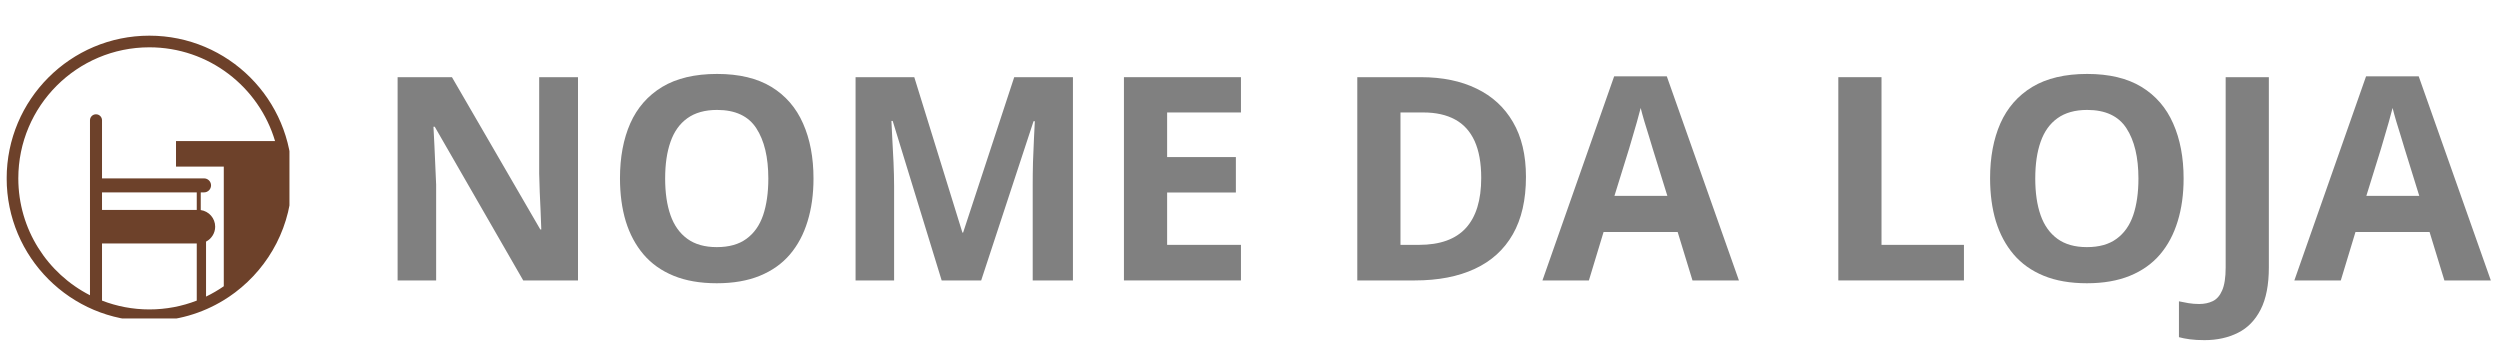
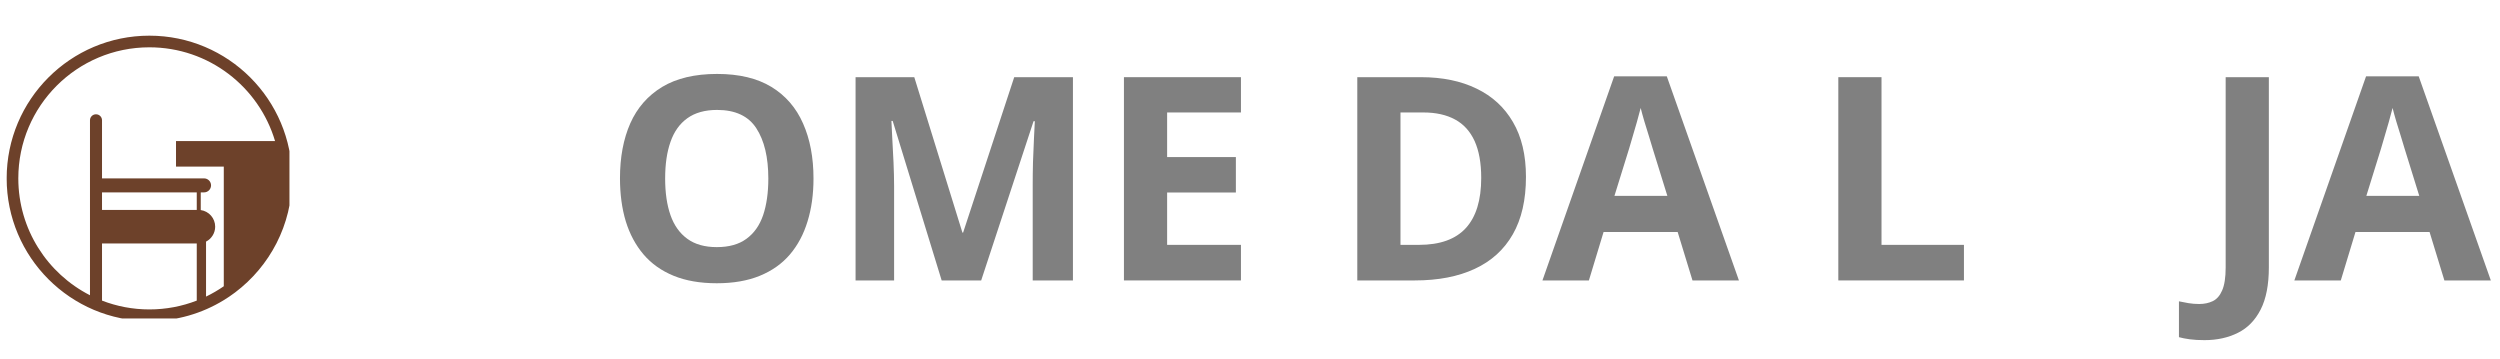
<svg xmlns="http://www.w3.org/2000/svg" width="369" zoomAndPan="magnify" viewBox="0 0 276.75 39.75" height="53" preserveAspectRatio="xMidYMid meet" version="1.0">
  <defs>
    <g />
    <clipPath id="75cf146cad">
      <path d="M 253 8 L 275.762 8 L 275.762 32 L 253 32 Z M 253 8 " clip-rule="nonzero" />
    </clipPath>
    <clipPath id="c02153f0b7">
      <path d="M 0.742 3.949 L 32.043 3.949 L 32.043 35.254 L 0.742 35.254 Z M 0.742 3.949 " clip-rule="nonzero" />
    </clipPath>
  </defs>
  <g fill="#808080" fill-opacity="1">
    <g transform="translate(41.187, 31.044)">
      <g>
-         <path d="M 22.797 0 L 16.734 0 L 6.938 -17.016 L 6.797 -17.016 C 6.836 -16.305 6.875 -15.594 6.906 -14.875 C 6.938 -14.156 6.969 -13.441 7 -12.734 C 7.031 -12.023 7.062 -11.312 7.094 -10.594 L 7.094 0 L 2.828 0 L 2.828 -22.5 L 8.844 -22.5 L 18.625 -5.641 L 18.734 -5.641 C 18.711 -6.336 18.688 -7.031 18.656 -7.719 C 18.625 -8.406 18.594 -9.094 18.562 -9.781 C 18.539 -10.469 18.52 -11.156 18.5 -11.844 L 18.5 -22.5 L 22.797 -22.5 Z M 22.797 0 " />
-       </g>
+         </g>
    </g>
  </g>
  <g fill="#808080" fill-opacity="1">
    <g transform="translate(66.804, 31.044)">
      <g>
        <path d="M 23.25 -11.281 C 23.25 -9.539 23.031 -7.961 22.594 -6.547 C 22.164 -5.129 21.516 -3.906 20.641 -2.875 C 19.766 -1.852 18.656 -1.066 17.312 -0.516 C 15.969 0.035 14.379 0.312 12.547 0.312 C 10.703 0.312 9.109 0.035 7.766 -0.516 C 6.422 -1.066 5.312 -1.852 4.438 -2.875 C 3.562 -3.906 2.906 -5.129 2.469 -6.547 C 2.039 -7.973 1.828 -9.562 1.828 -11.312 C 1.828 -13.633 2.207 -15.66 2.969 -17.391 C 3.738 -19.117 4.914 -20.461 6.5 -21.422 C 8.094 -22.379 10.117 -22.859 12.578 -22.859 C 15.016 -22.859 17.02 -22.379 18.594 -21.422 C 20.164 -20.461 21.332 -19.113 22.094 -17.375 C 22.863 -15.645 23.25 -13.613 23.25 -11.281 Z M 6.828 -11.281 C 6.828 -9.707 7.023 -8.352 7.422 -7.219 C 7.816 -6.094 8.438 -5.223 9.281 -4.609 C 10.125 -3.992 11.211 -3.688 12.547 -3.688 C 13.898 -3.688 14.992 -3.992 15.828 -4.609 C 16.672 -5.223 17.285 -6.094 17.672 -7.219 C 18.055 -8.352 18.25 -9.707 18.25 -11.281 C 18.25 -13.633 17.805 -15.488 16.922 -16.844 C 16.047 -18.195 14.598 -18.875 12.578 -18.875 C 11.234 -18.875 10.133 -18.566 9.281 -17.953 C 8.438 -17.348 7.816 -16.477 7.422 -15.344 C 7.023 -14.219 6.828 -12.863 6.828 -11.281 Z M 6.828 -11.281 " />
      </g>
    </g>
  </g>
  <g fill="#808080" fill-opacity="1">
    <g transform="translate(91.883, 31.044)">
      <g>
        <path d="M 12.359 0 L 6.938 -17.656 L 6.797 -17.656 C 6.816 -17.227 6.848 -16.594 6.891 -15.75 C 6.941 -14.906 6.988 -14.004 7.031 -13.047 C 7.07 -12.098 7.094 -11.238 7.094 -10.469 L 7.094 0 L 2.828 0 L 2.828 -22.5 L 9.328 -22.5 L 14.656 -5.297 L 14.734 -5.297 L 20.391 -22.5 L 26.891 -22.5 L 26.891 0 L 22.438 0 L 22.438 -10.656 C 22.438 -11.352 22.445 -12.164 22.469 -13.094 C 22.5 -14.02 22.535 -14.898 22.578 -15.734 C 22.617 -16.566 22.648 -17.195 22.672 -17.625 L 22.531 -17.625 L 16.734 0 Z M 12.359 0 " />
      </g>
    </g>
  </g>
  <g fill="#808080" fill-opacity="1">
    <g transform="translate(121.592, 31.044)">
      <g>
        <path d="M 15.781 0 L 2.828 0 L 2.828 -22.5 L 15.781 -22.5 L 15.781 -18.594 L 7.609 -18.594 L 7.609 -13.656 L 15.219 -13.656 L 15.219 -9.734 L 7.609 -9.734 L 7.609 -3.938 L 15.781 -3.938 Z M 15.781 0 " />
      </g>
    </g>
  </g>
  <g fill="#808080" fill-opacity="1">
    <g transform="translate(139.239, 31.044)">
      <g />
    </g>
  </g>
  <g fill="#808080" fill-opacity="1">
    <g transform="translate(147.424, 31.044)">
      <g>
        <path d="M 21.5 -11.469 C 21.5 -8.926 21.016 -6.805 20.047 -5.109 C 19.078 -3.41 17.672 -2.133 15.828 -1.281 C 13.992 -0.426 11.785 0 9.203 0 L 2.828 0 L 2.828 -22.5 L 9.891 -22.5 C 12.254 -22.5 14.301 -22.078 16.031 -21.234 C 17.77 -20.398 19.113 -19.164 20.062 -17.531 C 21.02 -15.895 21.5 -13.875 21.5 -11.469 Z M 16.547 -11.344 C 16.547 -13 16.301 -14.363 15.812 -15.438 C 15.32 -16.508 14.602 -17.301 13.656 -17.812 C 12.707 -18.332 11.535 -18.594 10.141 -18.594 L 7.609 -18.594 L 7.609 -3.938 L 9.656 -3.938 C 11.977 -3.938 13.707 -4.555 14.844 -5.797 C 15.977 -7.035 16.547 -8.883 16.547 -11.344 Z M 16.547 -11.344 " />
      </g>
    </g>
  </g>
  <g fill="#808080" fill-opacity="1">
    <g transform="translate(170.749, 31.044)">
      <g>
        <path d="M 16.609 0 L 14.969 -5.359 L 6.766 -5.359 L 5.141 0 L 0 0 L 7.938 -22.594 L 13.766 -22.594 L 21.75 0 Z M 13.828 -9.359 L 12.203 -14.594 C 12.098 -14.938 11.961 -15.383 11.797 -15.938 C 11.629 -16.488 11.457 -17.047 11.281 -17.609 C 11.113 -18.18 10.977 -18.676 10.875 -19.094 C 10.77 -18.676 10.629 -18.156 10.453 -17.531 C 10.273 -16.914 10.102 -16.328 9.938 -15.766 C 9.77 -15.211 9.656 -14.82 9.594 -14.594 L 7.969 -9.359 Z M 13.828 -9.359 " />
      </g>
    </g>
  </g>
  <g fill="#808080" fill-opacity="1">
    <g transform="translate(192.489, 31.044)">
      <g />
    </g>
  </g>
  <g fill="#808080" fill-opacity="1">
    <g transform="translate(200.674, 31.044)">
      <g>
        <path d="M 2.828 0 L 2.828 -22.5 L 7.609 -22.5 L 7.609 -3.938 L 16.734 -3.938 L 16.734 0 Z M 2.828 0 " />
      </g>
    </g>
  </g>
  <g fill="#808080" fill-opacity="1">
    <g transform="translate(218.475, 31.044)">
      <g>
-         <path d="M 23.25 -11.281 C 23.25 -9.539 23.031 -7.961 22.594 -6.547 C 22.164 -5.129 21.516 -3.906 20.641 -2.875 C 19.766 -1.852 18.656 -1.066 17.312 -0.516 C 15.969 0.035 14.379 0.312 12.547 0.312 C 10.703 0.312 9.109 0.035 7.766 -0.516 C 6.422 -1.066 5.312 -1.852 4.438 -2.875 C 3.562 -3.906 2.906 -5.129 2.469 -6.547 C 2.039 -7.973 1.828 -9.562 1.828 -11.312 C 1.828 -13.633 2.207 -15.66 2.969 -17.391 C 3.738 -19.117 4.914 -20.461 6.5 -21.422 C 8.094 -22.379 10.117 -22.859 12.578 -22.859 C 15.016 -22.859 17.02 -22.379 18.594 -21.422 C 20.164 -20.461 21.332 -19.113 22.094 -17.375 C 22.863 -15.645 23.25 -13.613 23.25 -11.281 Z M 6.828 -11.281 C 6.828 -9.707 7.023 -8.352 7.422 -7.219 C 7.816 -6.094 8.438 -5.223 9.281 -4.609 C 10.125 -3.992 11.211 -3.688 12.547 -3.688 C 13.898 -3.688 14.992 -3.992 15.828 -4.609 C 16.672 -5.223 17.285 -6.094 17.672 -7.219 C 18.055 -8.352 18.25 -9.707 18.25 -11.281 C 18.25 -13.633 17.805 -15.488 16.922 -16.844 C 16.047 -18.195 14.598 -18.875 12.578 -18.875 C 11.234 -18.875 10.133 -18.566 9.281 -17.953 C 8.438 -17.348 7.816 -16.477 7.422 -15.344 C 7.023 -14.219 6.828 -12.863 6.828 -11.281 Z M 6.828 -11.281 " />
-       </g>
+         </g>
    </g>
  </g>
  <g fill="#808080" fill-opacity="1">
    <g transform="translate(243.553, 31.044)">
      <g>
        <path d="M 0.484 6.609 C -0.141 6.609 -0.68 6.578 -1.141 6.516 C -1.609 6.453 -2.008 6.375 -2.344 6.281 L -2.344 2.312 C -2.008 2.383 -1.656 2.453 -1.281 2.516 C -0.906 2.578 -0.508 2.609 -0.094 2.609 C 0.457 2.609 0.953 2.504 1.391 2.297 C 1.836 2.086 2.188 1.691 2.438 1.109 C 2.695 0.523 2.828 -0.316 2.828 -1.422 L 2.828 -22.5 L 7.609 -22.5 L 7.609 -1.453 C 7.609 0.484 7.305 2.039 6.703 3.219 C 6.098 4.406 5.258 5.266 4.188 5.797 C 3.113 6.336 1.879 6.609 0.484 6.609 Z M 0.484 6.609 " />
      </g>
    </g>
  </g>
  <g clip-path="url(#75cf146cad)">
    <g fill="#808080" fill-opacity="1">
      <g transform="translate(253.985, 31.044)">
        <g>
          <path d="M 16.609 0 L 14.969 -5.359 L 6.766 -5.359 L 5.141 0 L 0 0 L 7.938 -22.594 L 13.766 -22.594 L 21.75 0 Z M 13.828 -9.359 L 12.203 -14.594 C 12.098 -14.938 11.961 -15.383 11.797 -15.938 C 11.629 -16.488 11.457 -17.047 11.281 -17.609 C 11.113 -18.18 10.977 -18.676 10.875 -19.094 C 10.77 -18.676 10.629 -18.156 10.453 -17.531 C 10.273 -16.914 10.102 -16.328 9.938 -15.766 C 9.77 -15.211 9.656 -14.82 9.594 -14.594 L 7.969 -9.359 Z M 13.828 -9.359 " />
        </g>
      </g>
    </g>
  </g>
  <g clip-path="url(#c02153f0b7)">
    <path fill="#6d412a" d="M 22.809 32.832 L 22.809 26.746 C 23.406 26.438 23.82 25.812 23.82 25.094 C 23.82 24.156 23.125 23.383 22.223 23.254 L 22.223 21.297 L 22.586 21.297 C 23.016 21.297 23.363 20.949 23.363 20.52 C 23.363 20.094 23.016 19.746 22.586 19.746 L 11.293 19.746 L 11.293 13.316 C 11.293 12.949 10.996 12.652 10.625 12.652 C 10.258 12.652 9.961 12.949 9.961 13.316 L 9.961 32.684 C 5.254 30.285 2.027 25.391 2.027 19.746 C 2.027 11.734 8.523 5.238 16.535 5.238 C 23.113 5.238 28.668 9.617 30.449 15.617 L 19.484 15.617 L 19.484 18.445 L 24.773 18.445 L 24.773 31.688 C 24.152 32.117 23.496 32.5 22.809 32.832 Z M 21.781 23.238 L 11.293 23.238 L 11.293 21.297 L 21.781 21.297 Z M 21.781 33.277 C 20.152 33.906 18.387 34.254 16.535 34.254 C 14.688 34.254 12.918 33.906 11.293 33.277 L 11.293 26.949 L 21.781 26.949 Z M 16.535 3.949 C 7.812 3.949 0.738 11.02 0.738 19.746 C 0.738 28.469 7.812 35.543 16.535 35.543 C 19.555 35.543 22.375 34.695 24.773 33.227 C 25.207 32.961 25.625 32.676 26.031 32.371 C 29.855 29.488 32.332 24.906 32.332 19.746 C 32.332 11.02 25.262 3.949 16.535 3.949 " fill-opacity="1" fill-rule="nonzero" />
  </g>
</svg>